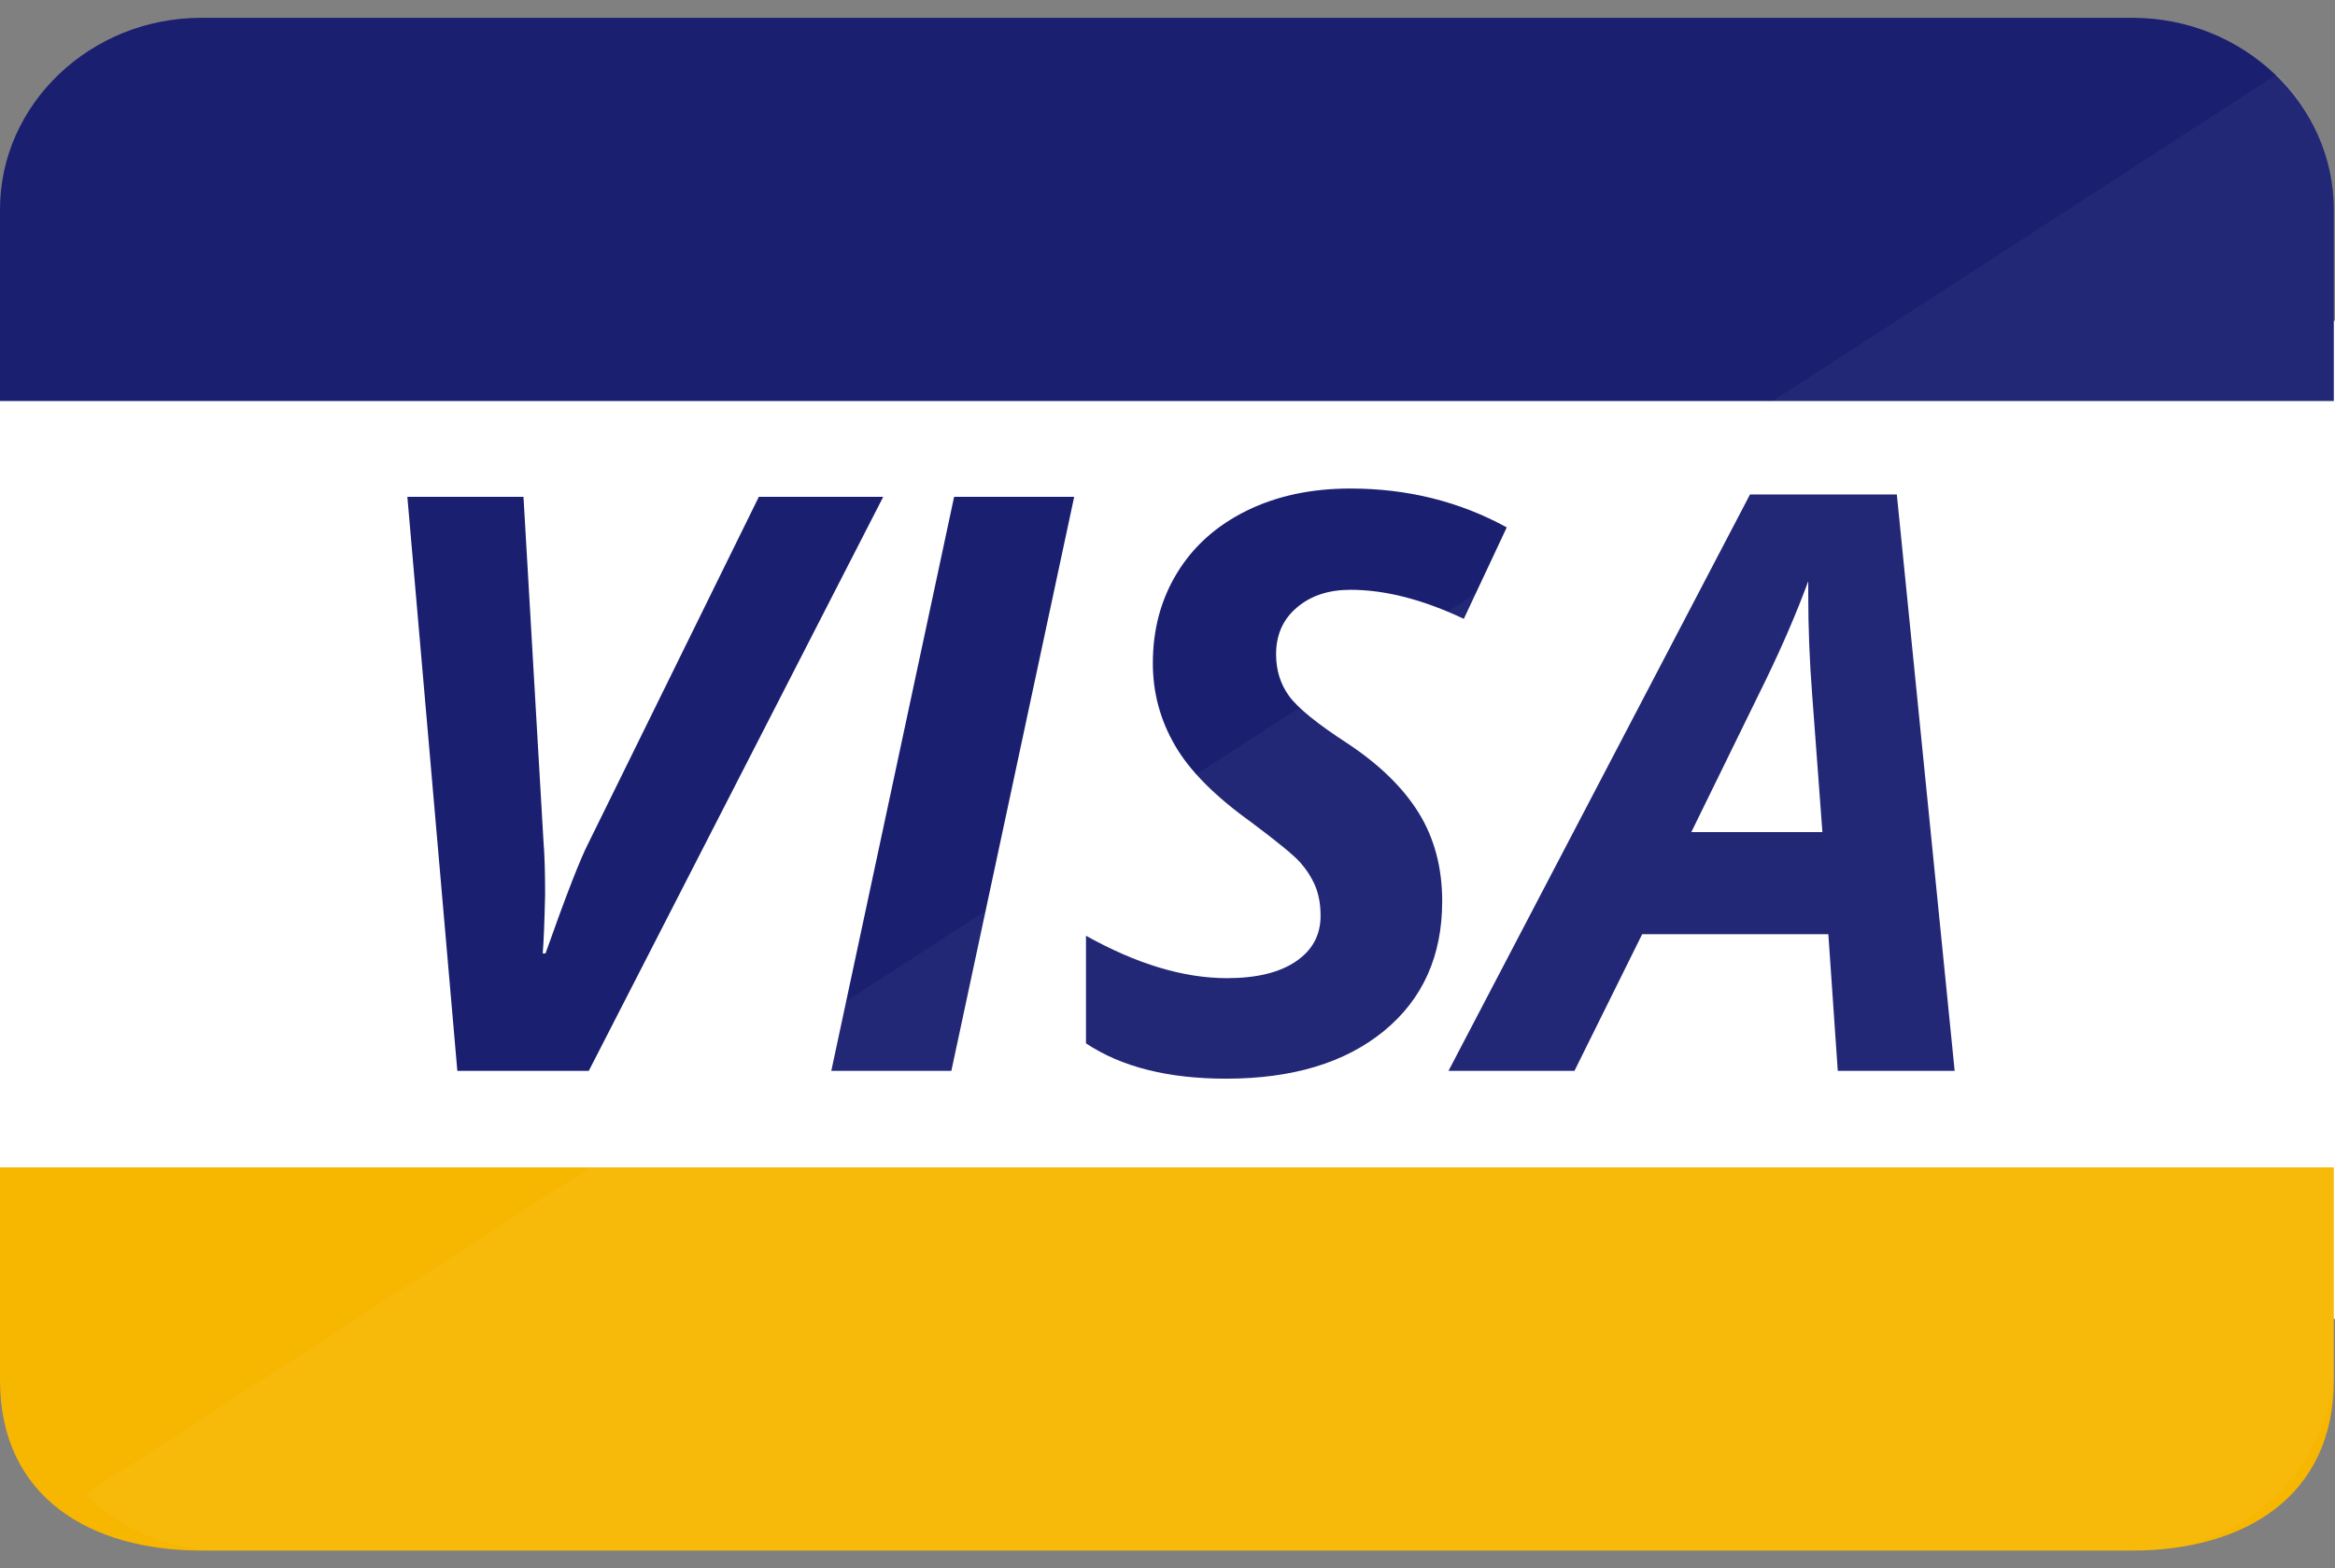
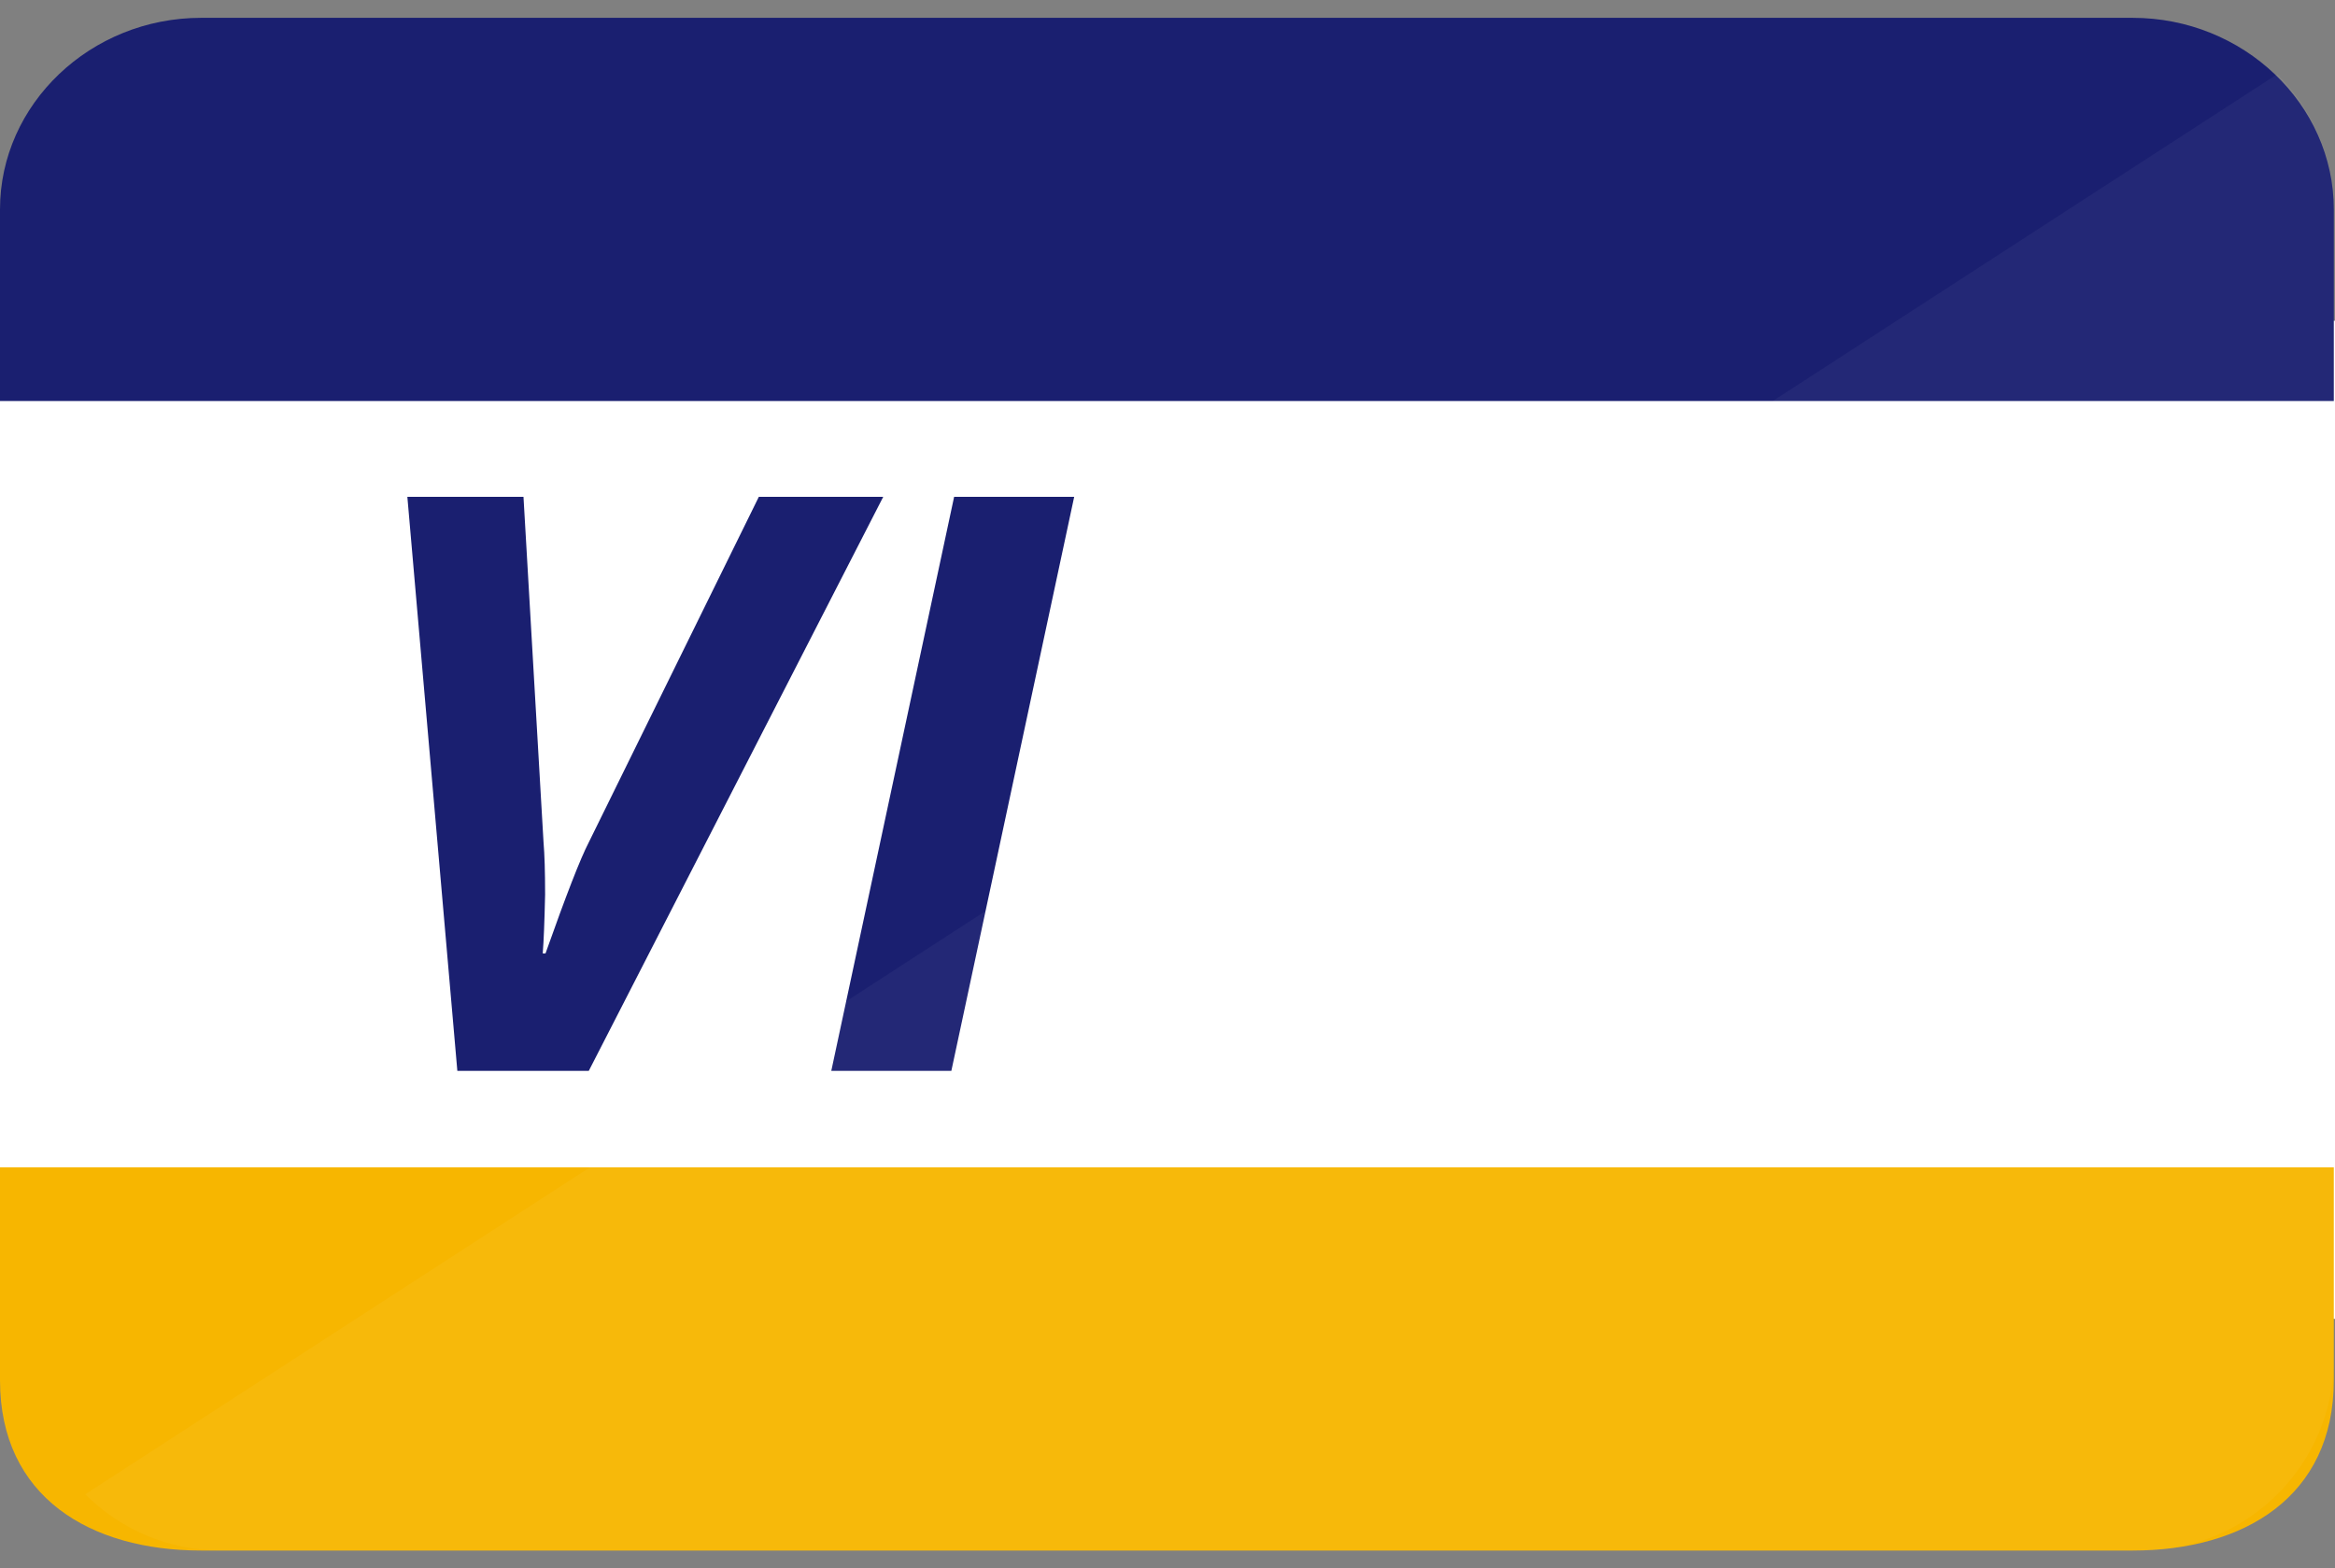
<svg xmlns="http://www.w3.org/2000/svg" xmlns:ns1="http://www.bohemiancoding.com/sketch/ns" viewBox="0 0 131 88" version="1.1">
  <rect x="0" y="0" width="131" height="88" fill="#808080" stroke="none" />
  <title>VISA</title>
  <defs />
  <g id="Page-1" stroke="none" stroke-width="1" fill="none" fill-rule="evenodd" ns1:type="MSPage">
    <g id="credit_cards" ns1:type="MSLayerGroup" transform="translate(-76, 1)">
      <g id="Group" ns1:type="MSShapeGroup">
        <g transform="translate(76, 0)" id="Visa">
          <g>
            <rect id="Rectangle-7" fill="#FFFFFF" x="0" y="17" width="131" height="56" />
            <path d="M0,21.5 L0,10.75 C0,4.838 5.079,0 11.287,0 L119.645,0 C125.853,0 130.933,4.838 130.933,10.75 L130.933,21.5" id="Shape" fill="#1A1F70" />
            <path d="M130.933,64.5 L130.933,76.444 C130.933,83.014 125.853,86 119.645,86 L11.287,86 C5.079,86 0,83.014 0,76.444 L0,64.5" id="Shape" fill="#F7B600" />
            <g id="Group" transform="translate(22.737, 26.05)" fill="#1A1F70">
              <path d="M7.867,26.447 C9.015,23.204 9.821,21.126 10.296,20.212 L19.836,0.826 L26.815,0.826 L10.296,33.034 L2.921,33.034 L0.117,0.826 L6.632,0.826 L7.757,20.212 C7.814,20.872 7.845,21.854 7.845,23.142 C7.811,24.656 7.768,25.759 7.712,26.447 L7.867,26.447 L7.867,26.447 Z" id="Shape" />
              <path d="M23.901,33.034 L30.792,0.826 L37.528,0.826 L30.637,33.034 L23.901,33.034 L23.901,33.034 Z" id="Shape" />
-               <path d="M58.174,23.517 C58.174,26.591 57.081,29.013 54.907,30.798 C52.727,32.583 49.773,33.474 46.051,33.474 C42.794,33.474 40.177,32.814 38.19,31.492 L38.19,25.454 C41.028,27.039 43.668,27.834 46.096,27.834 C47.741,27.834 49.033,27.527 49.96,26.898 C50.887,26.275 51.351,25.423 51.351,24.332 C51.351,23.703 51.252,23.148 51.054,22.668 C50.856,22.195 50.568,21.749 50.203,21.335 C49.833,20.923 48.923,20.179 47.464,19.087 C45.432,17.629 44.001,16.197 43.179,14.767 C42.351,13.343 41.941,11.809 41.941,10.163 C41.941,8.268 42.393,6.579 43.309,5.084 C44.219,3.595 45.516,2.436 47.207,1.604 C48.892,0.775 50.828,0.361 53.027,0.361 C56.218,0.361 59.144,1.088 61.796,2.541 L59.387,7.673 C57.092,6.587 54.972,6.043 53.027,6.043 C51.8,6.043 50.802,6.373 50.025,7.035 C49.242,7.695 48.855,8.572 48.855,9.658 C48.855,10.555 49.098,11.338 49.584,12.004 C50.07,12.672 51.159,13.558 52.852,14.657 C54.63,15.833 55.967,17.13 56.849,18.546 C57.731,19.97 58.174,21.622 58.174,23.517 L58.174,23.517 Z" id="Shape" />
-               <path d="M79.838,25.367 L69.394,25.367 L65.595,33.034 L58.528,33.034 L75.443,0.694 L83.68,0.694 L86.925,33.034 L80.367,33.034 L79.838,25.367 L79.838,25.367 Z M79.505,19.64 L78.931,11.931 C78.781,10.007 78.711,8.149 78.711,6.356 L78.711,5.563 C78.06,7.326 77.258,9.193 76.302,11.158 L72.15,19.64 L79.505,19.64 L79.505,19.64 Z" id="Shape" />
            </g>
            <path d="M127.766,3.158 C129.719,5.106 130.933,7.794 130.933,10.75 L130.933,43 L130.933,75.25 C130.933,78.206 129.721,80.894 127.766,82.842 C125.812,84.79 123.12,86 120.156,86 L66.274,86 L12.393,86 C9.429,86 6.735,84.792 4.783,82.842 L127.766,3.158 L127.766,3.158 Z" id="Shape" opacity="0.04" fill="#FFFFFF" />
          </g>
        </g>
      </g>
    </g>
  </g>
</svg>